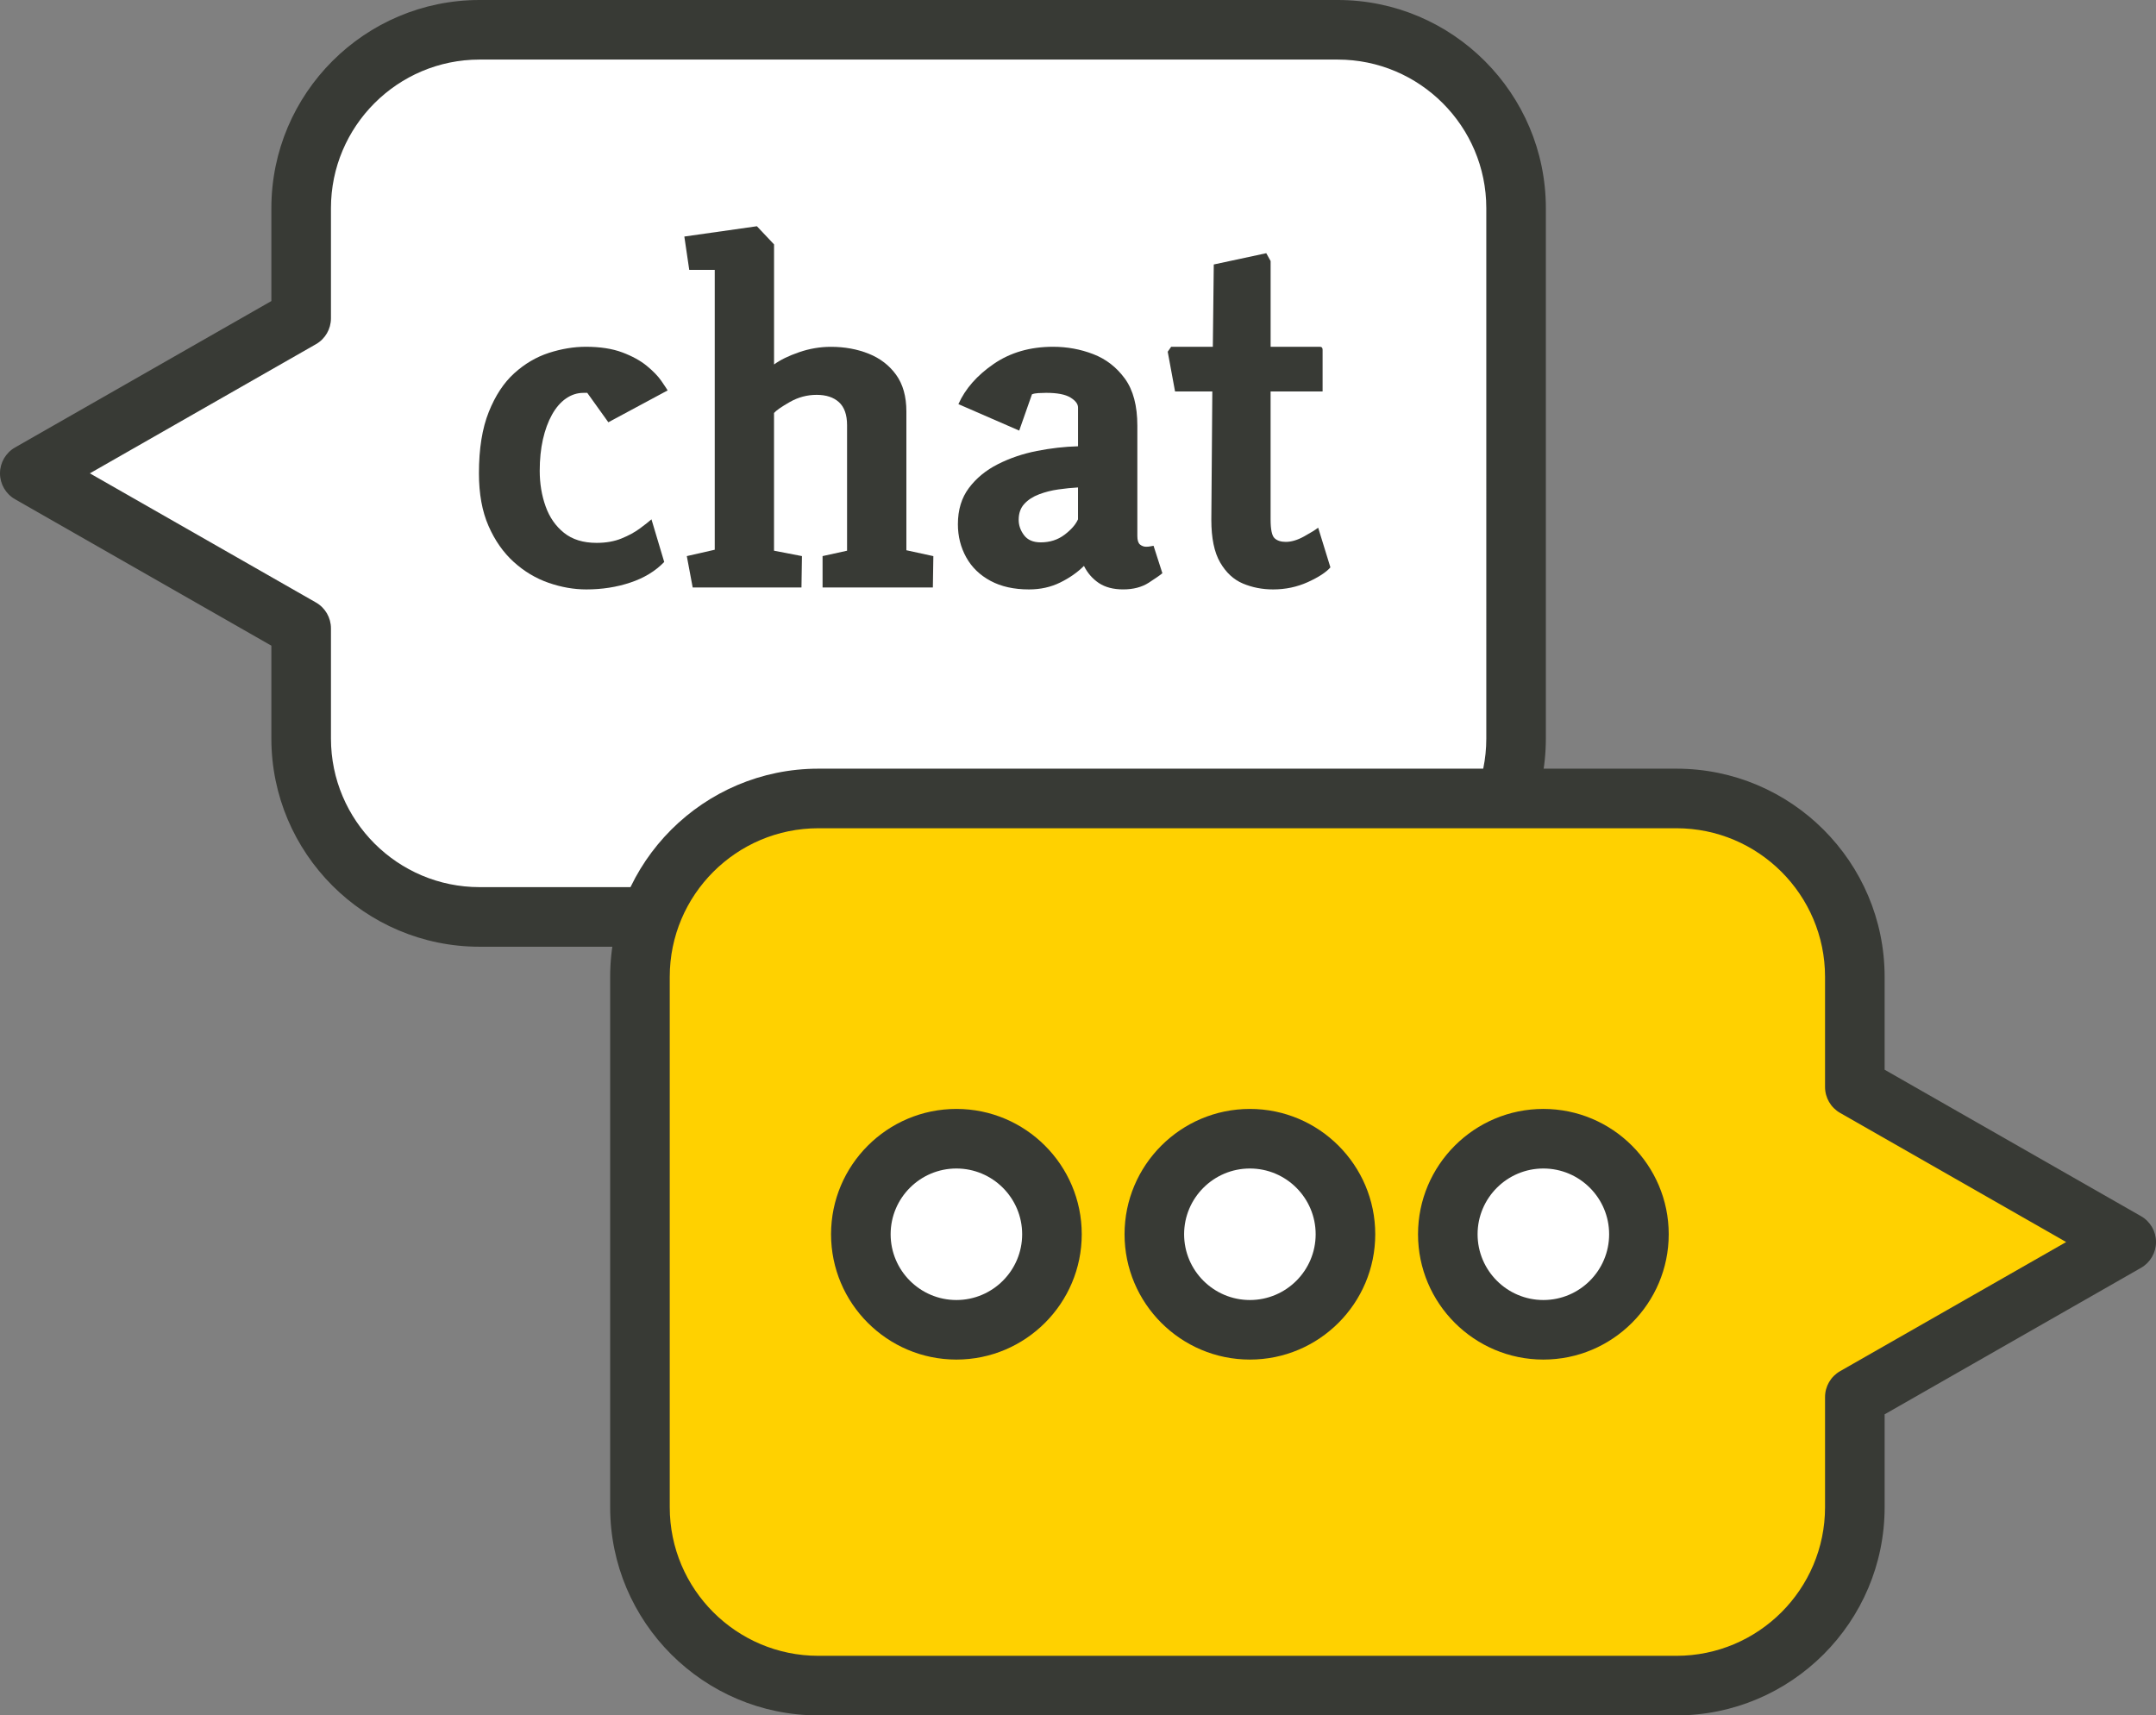
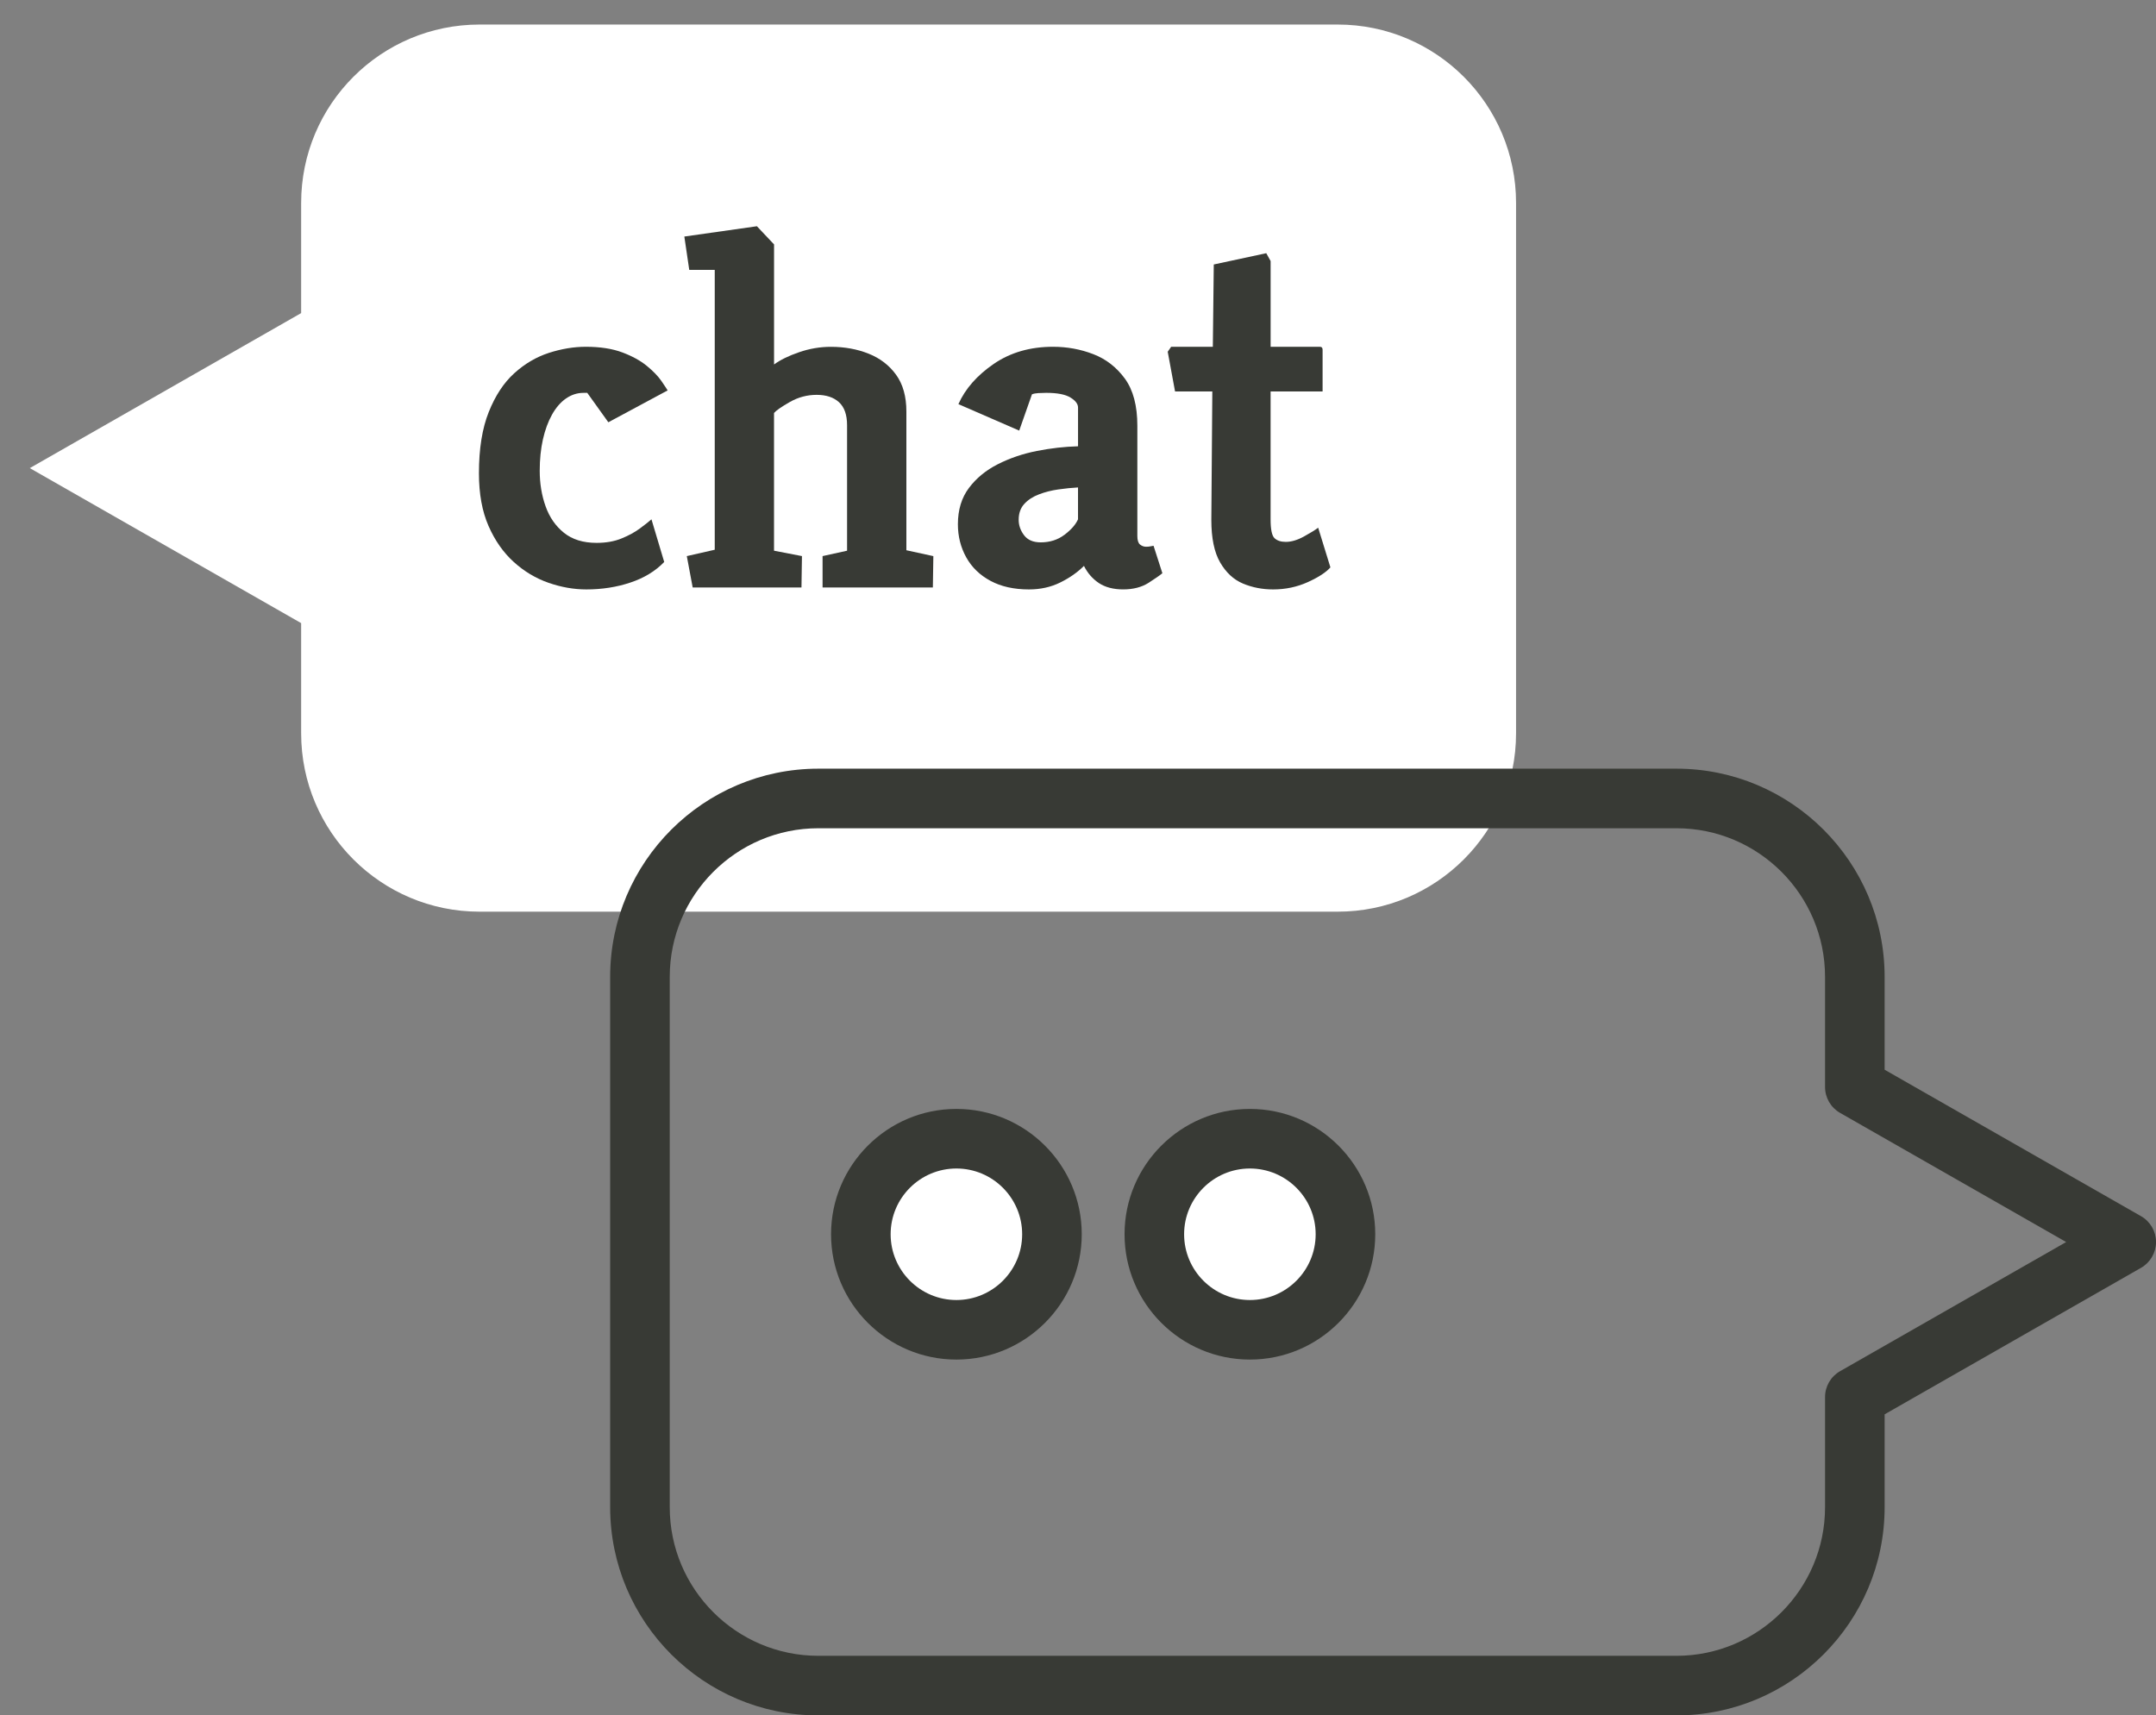
<svg xmlns="http://www.w3.org/2000/svg" version="1.1" id="Capa_1" x="0px" y="0px" width="93.535px" height="74.433px" viewBox="0 0 93.535 74.433" enable-background="new 0 0 93.535 74.433" xml:space="preserve">
  <rect x="0" y="0" width="93.535" height="74.433" fill="#808080" stroke="none" />
  <path fill="#FFFFFF" d="M13.065,8.805v4.781L1.293,20.312l11.772,6.726v4.781c0,4.275,3.465,7.74,7.74,7.74h37.227  c4.275,0,7.74-3.465,7.74-7.74V8.805c0-4.274-3.465-7.74-7.739-7.74H20.806C16.53,1.065,13.065,4.531,13.065,8.805" />
-   <path fill="#383A35" d="M58.033,41.08H20.806c-4.981,0-9.033-4.052-9.033-9.033v-4.03L0.651,21.662C0.249,21.432,0,21.003,0,20.539  c0-0.463,0.249-0.892,0.651-1.122l11.122-6.354V9.032c0-4.98,4.052-9.032,9.033-9.032h37.228c4.979,0,9.031,4.052,9.031,9.032  v23.014C67.064,37.027,63.013,41.08,58.033,41.08 M3.898,20.539l9.809,5.604c0.403,0.23,0.651,0.658,0.651,1.122v4.781  c0,3.556,2.893,6.448,6.448,6.448h37.228c3.555,0,6.447-2.893,6.447-6.448V9.032c0-3.555-2.893-6.447-6.447-6.447H20.806  c-3.555,0-6.448,2.892-6.448,6.447v4.781c0,0.464-0.248,0.893-0.651,1.122L3.898,20.539z" />
  <path fill="#383A35" d="M33.534-42.38v-6.604c0-1.624-0.481-2.437-1.442-2.437c-0.684,0-1.188,0.288-1.513,0.861  c-0.324,0.574-0.486,1.526-0.486,2.858v5.322h-4.178v-16.627h4.178v2.361c0,1.069-0.057,2.287-0.171,3.655h0.193  c0.398-0.627,0.872-1.069,1.421-1.325c0.548-0.257,1.186-0.385,1.913-0.385c1.353,0,2.406,0.39,3.157,1.17  c0.752,0.78,1.128,1.872,1.128,3.276v7.875H33.534z" />
  <path fill="#383A35" d="M40.491-57.501c0-0.627,0.174-1.093,0.523-1.4c0.349-0.306,0.912-0.459,1.688-0.459  c0.777,0,1.343,0.157,1.7,0.47c0.356,0.314,0.534,0.777,0.534,1.389c0,1.226-0.745,1.838-2.234,1.838  C41.228-55.663,40.491-56.275,40.491-57.501 M44.776-42.38h-4.179v-12.107h4.179V-42.38z" />
  <path fill="#383A35" d="M51.198-47.895h-3.527l-0.545-10.109h4.617L51.198-47.895z M47.169-44.154c0-0.648,0.192-1.152,0.577-1.512  c0.384-0.36,0.944-0.54,1.678-0.54c0.727,0,1.277,0.18,1.651,0.54c0.374,0.36,0.562,0.864,0.562,1.512  c0,0.641-0.194,1.142-0.583,1.501c-0.389,0.36-0.932,0.54-1.63,0.54c-0.705,0-1.258-0.18-1.655-0.54  C47.368-43.012,47.169-43.513,47.169-44.154" />
-   <path fill="#FFD100" d="M80.47,65.401V60.62l11.772-6.726L80.47,47.168v-4.781c0-4.275-3.465-7.74-7.74-7.74H35.502  c-4.275,0-7.74,3.465-7.74,7.74v23.014c0,4.274,3.465,7.74,7.74,7.74h37.227C77.005,73.141,80.47,69.675,80.47,65.401" />
  <path fill="#383A35" d="M72.729,74.434H35.503c-4.98,0-9.032-4.053-9.032-9.033V42.386c0-4.979,4.052-9.032,9.032-9.032h37.227  c4.981,0,9.032,4.052,9.032,9.032v4.031l11.122,6.354c0.403,0.229,0.652,0.657,0.652,1.122c0,0.464-0.249,0.892-0.652,1.121  L81.762,61.37v4.031C81.762,70.381,77.711,74.434,72.729,74.434 M35.503,35.939c-3.555,0-6.447,2.892-6.447,6.447v23.015  c0,3.555,2.892,6.447,6.447,6.447h37.227c3.556,0,6.447-2.893,6.447-6.447V60.62c0-0.464,0.249-0.892,0.652-1.122l9.809-5.604  l-9.809-5.604c-0.403-0.23-0.652-0.659-0.652-1.123v-4.781c0-3.555-2.892-6.447-6.447-6.447H35.503z" />
-   <path fill="#FFFFFF" d="M71.103,53.555c0,2.29-1.856,4.146-4.146,4.146c-2.289,0-4.145-1.856-4.145-4.146s1.855-4.146,4.145-4.146  C69.246,49.41,71.103,51.265,71.103,53.555" />
-   <path fill="#383A35" d="M66.957,58.994c-2.998,0-5.438-2.439-5.438-5.438s2.44-5.438,5.438-5.438c2.999,0,5.438,2.438,5.438,5.438  S69.956,58.994,66.957,58.994 M66.957,50.703c-1.573,0-2.854,1.279-2.854,2.853s1.28,2.854,2.854,2.854s2.853-1.28,2.853-2.854  S68.53,50.703,66.957,50.703" />
  <path fill="#FFFFFF" d="M58.37,53.555c0,2.29-1.856,4.146-4.146,4.146c-2.289,0-4.145-1.856-4.145-4.146s1.855-4.146,4.145-4.146  C56.514,49.41,58.37,51.265,58.37,53.555" />
  <path fill="#383A35" d="M54.225,58.994c-2.999,0-5.438-2.439-5.438-5.438s2.439-5.438,5.438-5.438s5.438,2.438,5.438,5.438  S57.224,58.994,54.225,58.994 M54.225,50.703c-1.573,0-2.854,1.279-2.854,2.853s1.28,2.854,2.854,2.854s2.853-1.28,2.853-2.854  S55.798,50.703,54.225,50.703" />
  <path fill="#FFFFFF" d="M45.638,53.555c0,2.29-1.856,4.146-4.146,4.146c-2.289,0-4.145-1.856-4.145-4.146s1.856-4.146,4.145-4.146  C43.782,49.41,45.638,51.265,45.638,53.555" />
  <path fill="#383A35" d="M41.492,58.994c-2.999,0-5.438-2.439-5.438-5.438s2.439-5.438,5.438-5.438s5.438,2.438,5.438,5.438  S44.491,58.994,41.492,58.994 M41.492,50.703c-1.573,0-2.853,1.279-2.853,2.853s1.28,2.854,2.853,2.854  c1.573,0,2.853-1.28,2.853-2.854S43.065,50.703,41.492,50.703" />
  <rect fill="none" width="93.536" height="74.433" />
  <g>
    <path fill="#383A35" d="M25.436,25.576c-0.538,0-1.084-0.095-1.637-0.287c-0.553-0.192-1.057-0.493-1.51-0.904   c-0.454-0.411-0.819-0.932-1.095-1.563c-0.277-0.631-0.416-1.394-0.416-2.287c0-1.063,0.142-1.95,0.426-2.658   c0.283-0.709,0.651-1.269,1.106-1.681c0.454-0.411,0.953-0.705,1.499-0.883c0.546-0.176,1.082-0.266,1.606-0.266   c0.624,0,1.152,0.083,1.584,0.245c0.432,0.163,0.787,0.358,1.063,0.585c0.276,0.227,0.485,0.443,0.627,0.648   c0.141,0.206,0.234,0.345,0.276,0.415l-2.573,1.383l-0.914-1.276h-0.17c-0.269,0-0.521,0.083-0.755,0.245   c-0.234,0.163-0.436,0.397-0.606,0.702s-0.301,0.663-0.394,1.074c-0.092,0.411-0.138,0.866-0.138,1.361   c0,0.553,0.085,1.067,0.255,1.542c0.169,0.476,0.435,0.858,0.797,1.148c0.362,0.291,0.833,0.437,1.415,0.437   c0.411,0,0.772-0.064,1.084-0.192c0.312-0.127,0.577-0.272,0.797-0.435c0.22-0.164,0.387-0.294,0.5-0.394l0.553,1.85   c-0.383,0.397-0.873,0.695-1.468,0.893C26.754,25.477,26.117,25.576,25.436,25.576z" />
    <path fill="#383A35" d="M30.051,25.491l-0.255-1.361l1.212-0.276V11.71h-1.106l-0.213-1.446l3.148-0.447l0.744,0.788v5.21   c0.269-0.198,0.631-0.375,1.084-0.531c0.453-0.157,0.915-0.235,1.383-0.235c0.595,0,1.141,0.1,1.637,0.298   c0.496,0.199,0.893,0.503,1.191,0.915c0.297,0.411,0.446,0.943,0.446,1.595v6.019l1.17,0.255l-0.021,1.361h-4.785V24.13   l1.063-0.234v-5.445c0-0.454-0.118-0.787-0.352-1c-0.233-0.212-0.556-0.318-0.967-0.318c-0.412,0-0.798,0.103-1.16,0.308   c-0.361,0.206-0.592,0.365-0.69,0.479v5.976l1.212,0.234l-0.021,1.361H30.051z" />
    <path fill="#383A35" d="M44.64,25.576c-0.652,0-1.209-0.124-1.669-0.372c-0.461-0.248-0.812-0.587-1.053-1.021   c-0.24-0.433-0.361-0.911-0.361-1.436c0-0.624,0.159-1.148,0.479-1.574c0.319-0.425,0.737-0.769,1.255-1.031   c0.518-0.262,1.081-0.454,1.69-0.574c0.61-0.12,1.206-0.188,1.788-0.203v-1.68c0-0.156-0.109-0.301-0.33-0.436   c-0.221-0.135-0.571-0.203-1.053-0.203c-0.113,0-0.227,0.004-0.34,0.011c-0.114,0.007-0.206,0.024-0.276,0.053l-0.553,1.574   l-2.638-1.148c0.297-0.666,0.808-1.248,1.532-1.745c0.723-0.496,1.58-0.744,2.573-0.744c0.611,0,1.191,0.106,1.744,0.319   c0.555,0.213,1.01,0.567,1.373,1.063c0.361,0.496,0.541,1.177,0.541,2.042v4.786c0,0.184,0.039,0.308,0.117,0.372   c0.078,0.063,0.166,0.095,0.266,0.095c0.072,0,0.139-0.007,0.203-0.021c0.063-0.015,0.102-0.021,0.117-0.021l0.383,1.191   c-0.1,0.085-0.299,0.223-0.596,0.415c-0.299,0.191-0.668,0.287-1.105,0.287c-0.426,0-0.777-0.092-1.055-0.276   c-0.275-0.185-0.492-0.433-0.646-0.744c-0.285,0.284-0.629,0.524-1.033,0.722C45.587,25.477,45.137,25.576,44.64,25.576z    M45.151,23.534c0.397,0,0.74-0.11,1.031-0.33c0.291-0.22,0.486-0.443,0.586-0.67v-1.383c-0.27,0.015-0.553,0.043-0.851,0.086   c-0.298,0.042-0.578,0.113-0.84,0.213c-0.262,0.099-0.475,0.237-0.638,0.414c-0.164,0.178-0.245,0.408-0.245,0.692   c0,0.24,0.078,0.463,0.234,0.669C44.584,23.431,44.824,23.534,45.151,23.534z" />
    <path fill="#383A35" d="M55.232,25.576c-0.469,0-0.904-0.085-1.309-0.255c-0.402-0.169-0.732-0.474-0.988-0.914   c-0.256-0.44-0.383-1.057-0.383-1.85l0.043-5.572h-1.617l-0.318-1.723l0.148-0.213h1.809l0.041-3.573l2.277-0.489l0.189,0.34v3.722   h2.148c0.07,0,0.107,0.042,0.107,0.128v1.808h-2.256v5.55c0,0.44,0.057,0.712,0.172,0.819c0.113,0.106,0.275,0.159,0.488,0.159   c0.24,0,0.502-0.077,0.787-0.234c0.283-0.156,0.49-0.283,0.617-0.382l0.531,1.722c-0.186,0.213-0.51,0.426-0.979,0.639   C56.273,25.469,55.771,25.576,55.232,25.576z" />
  </g>
</svg>